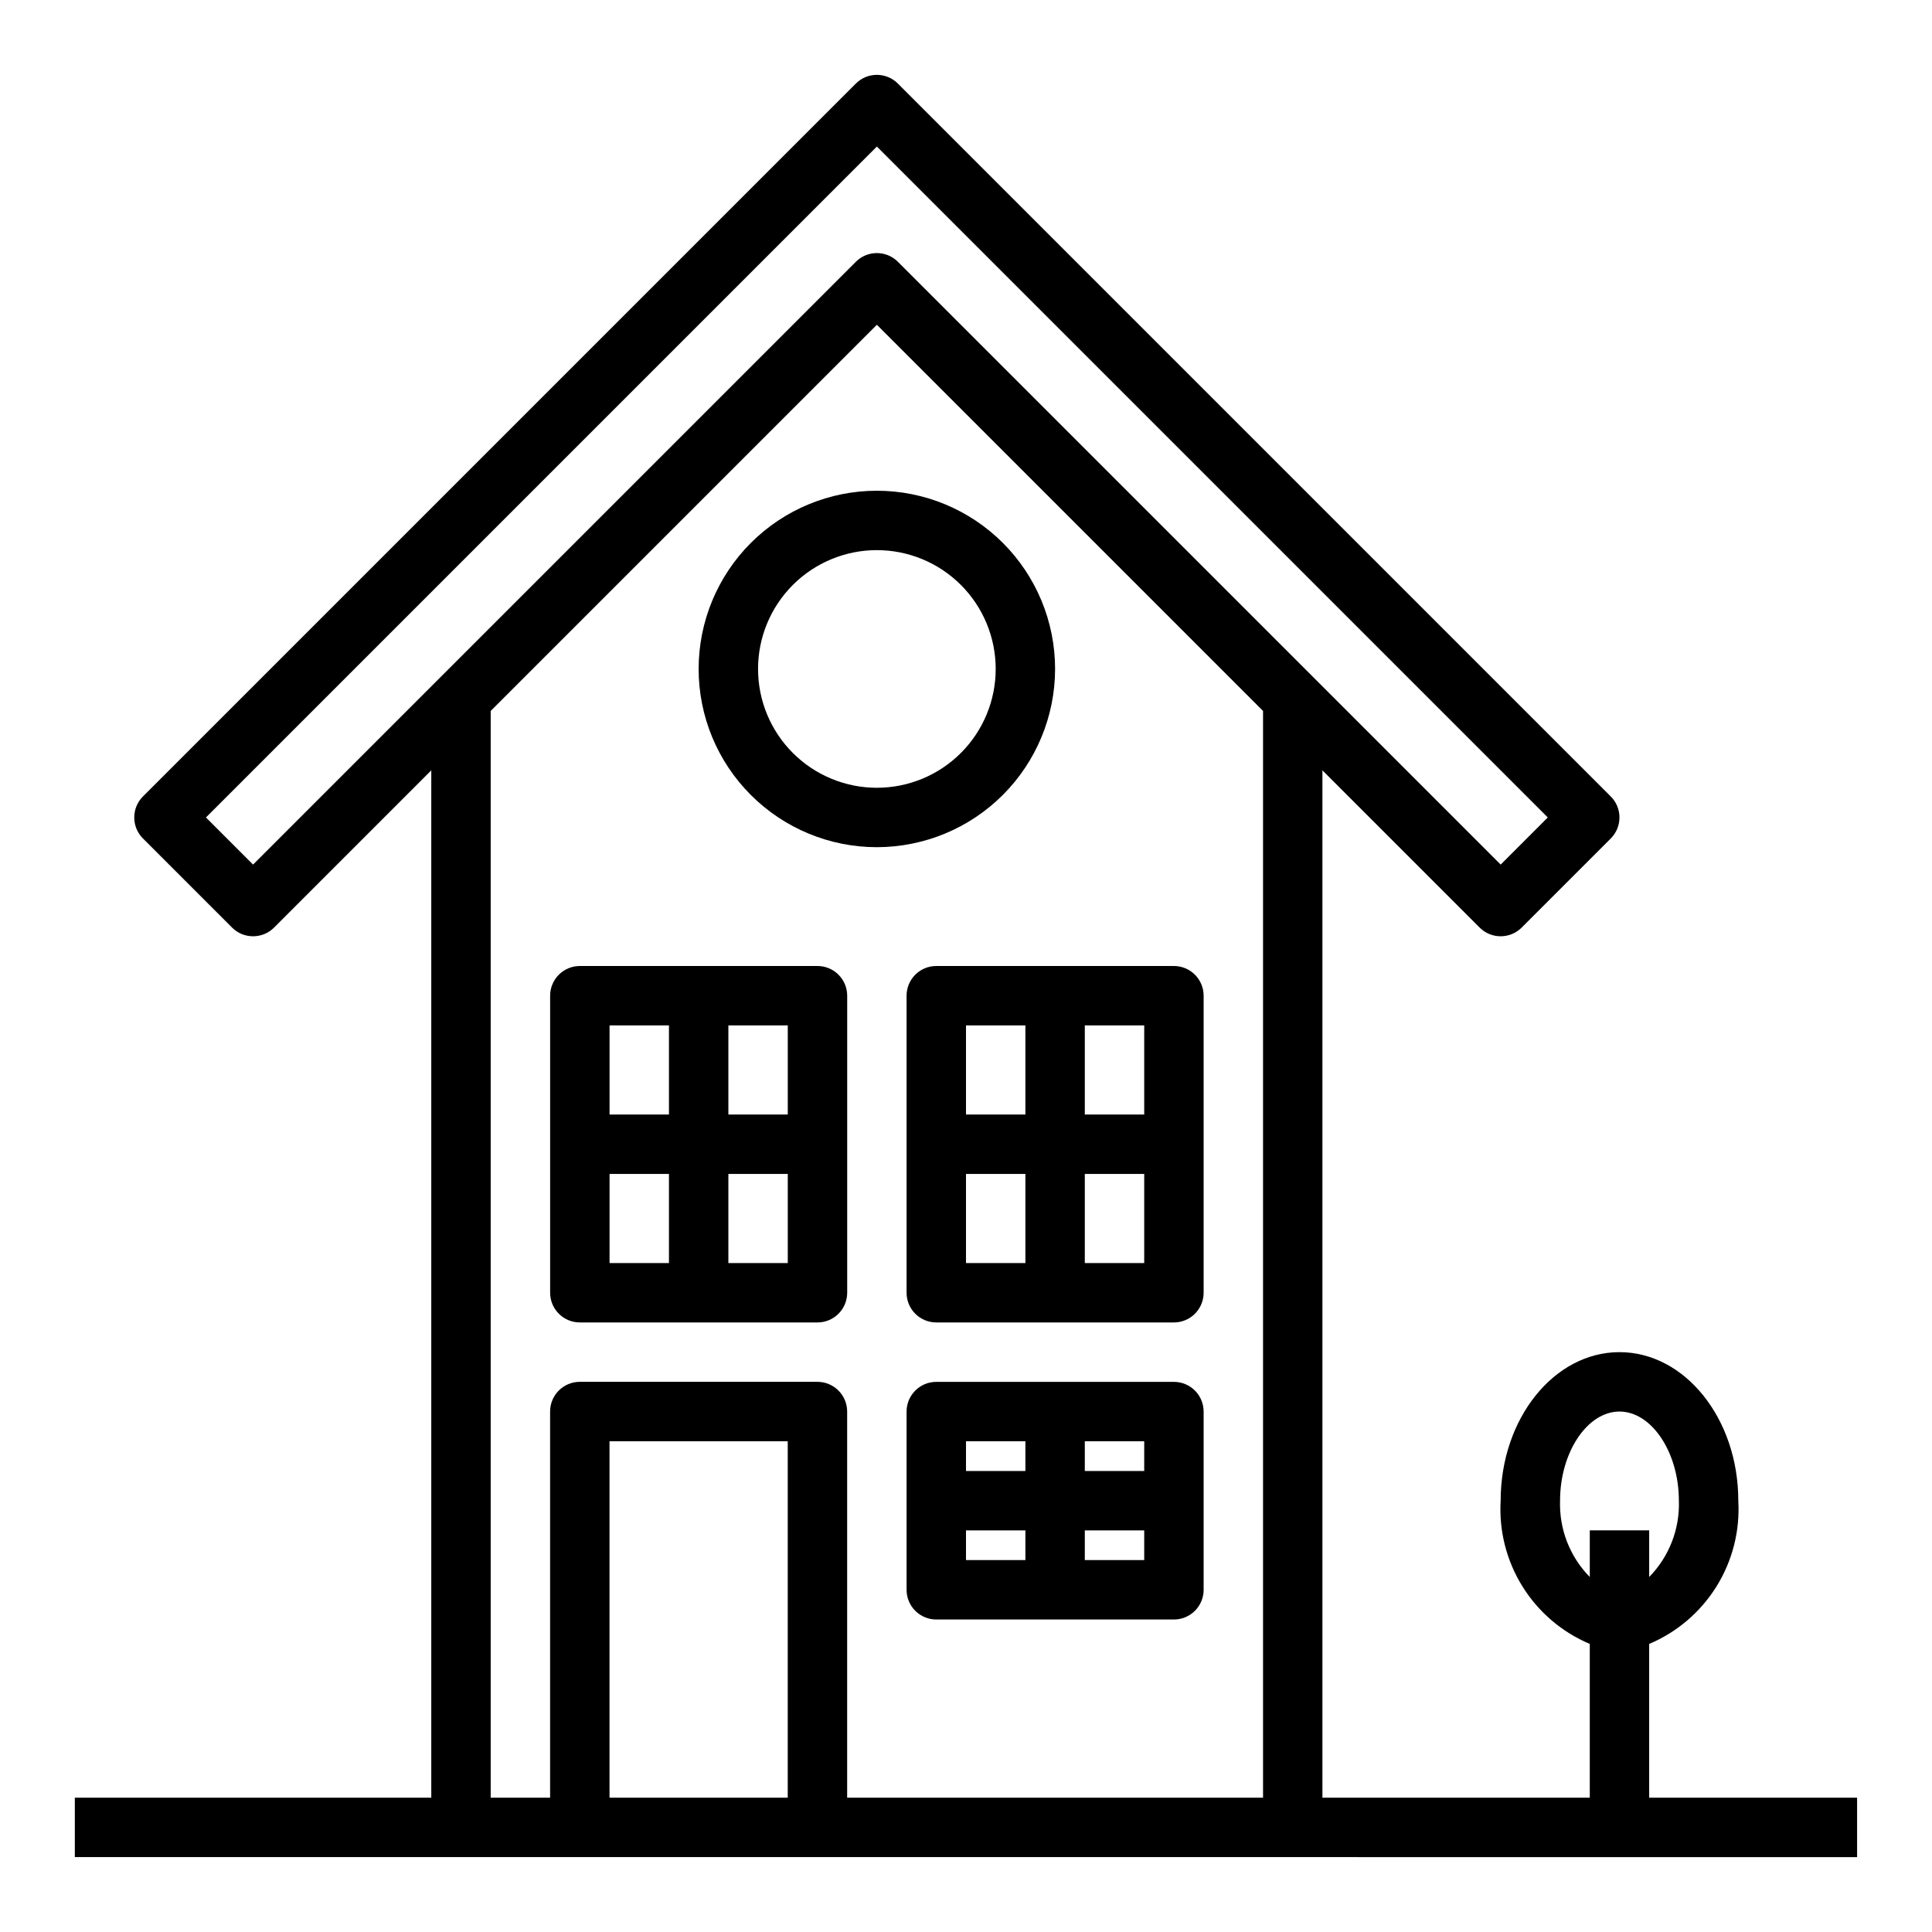
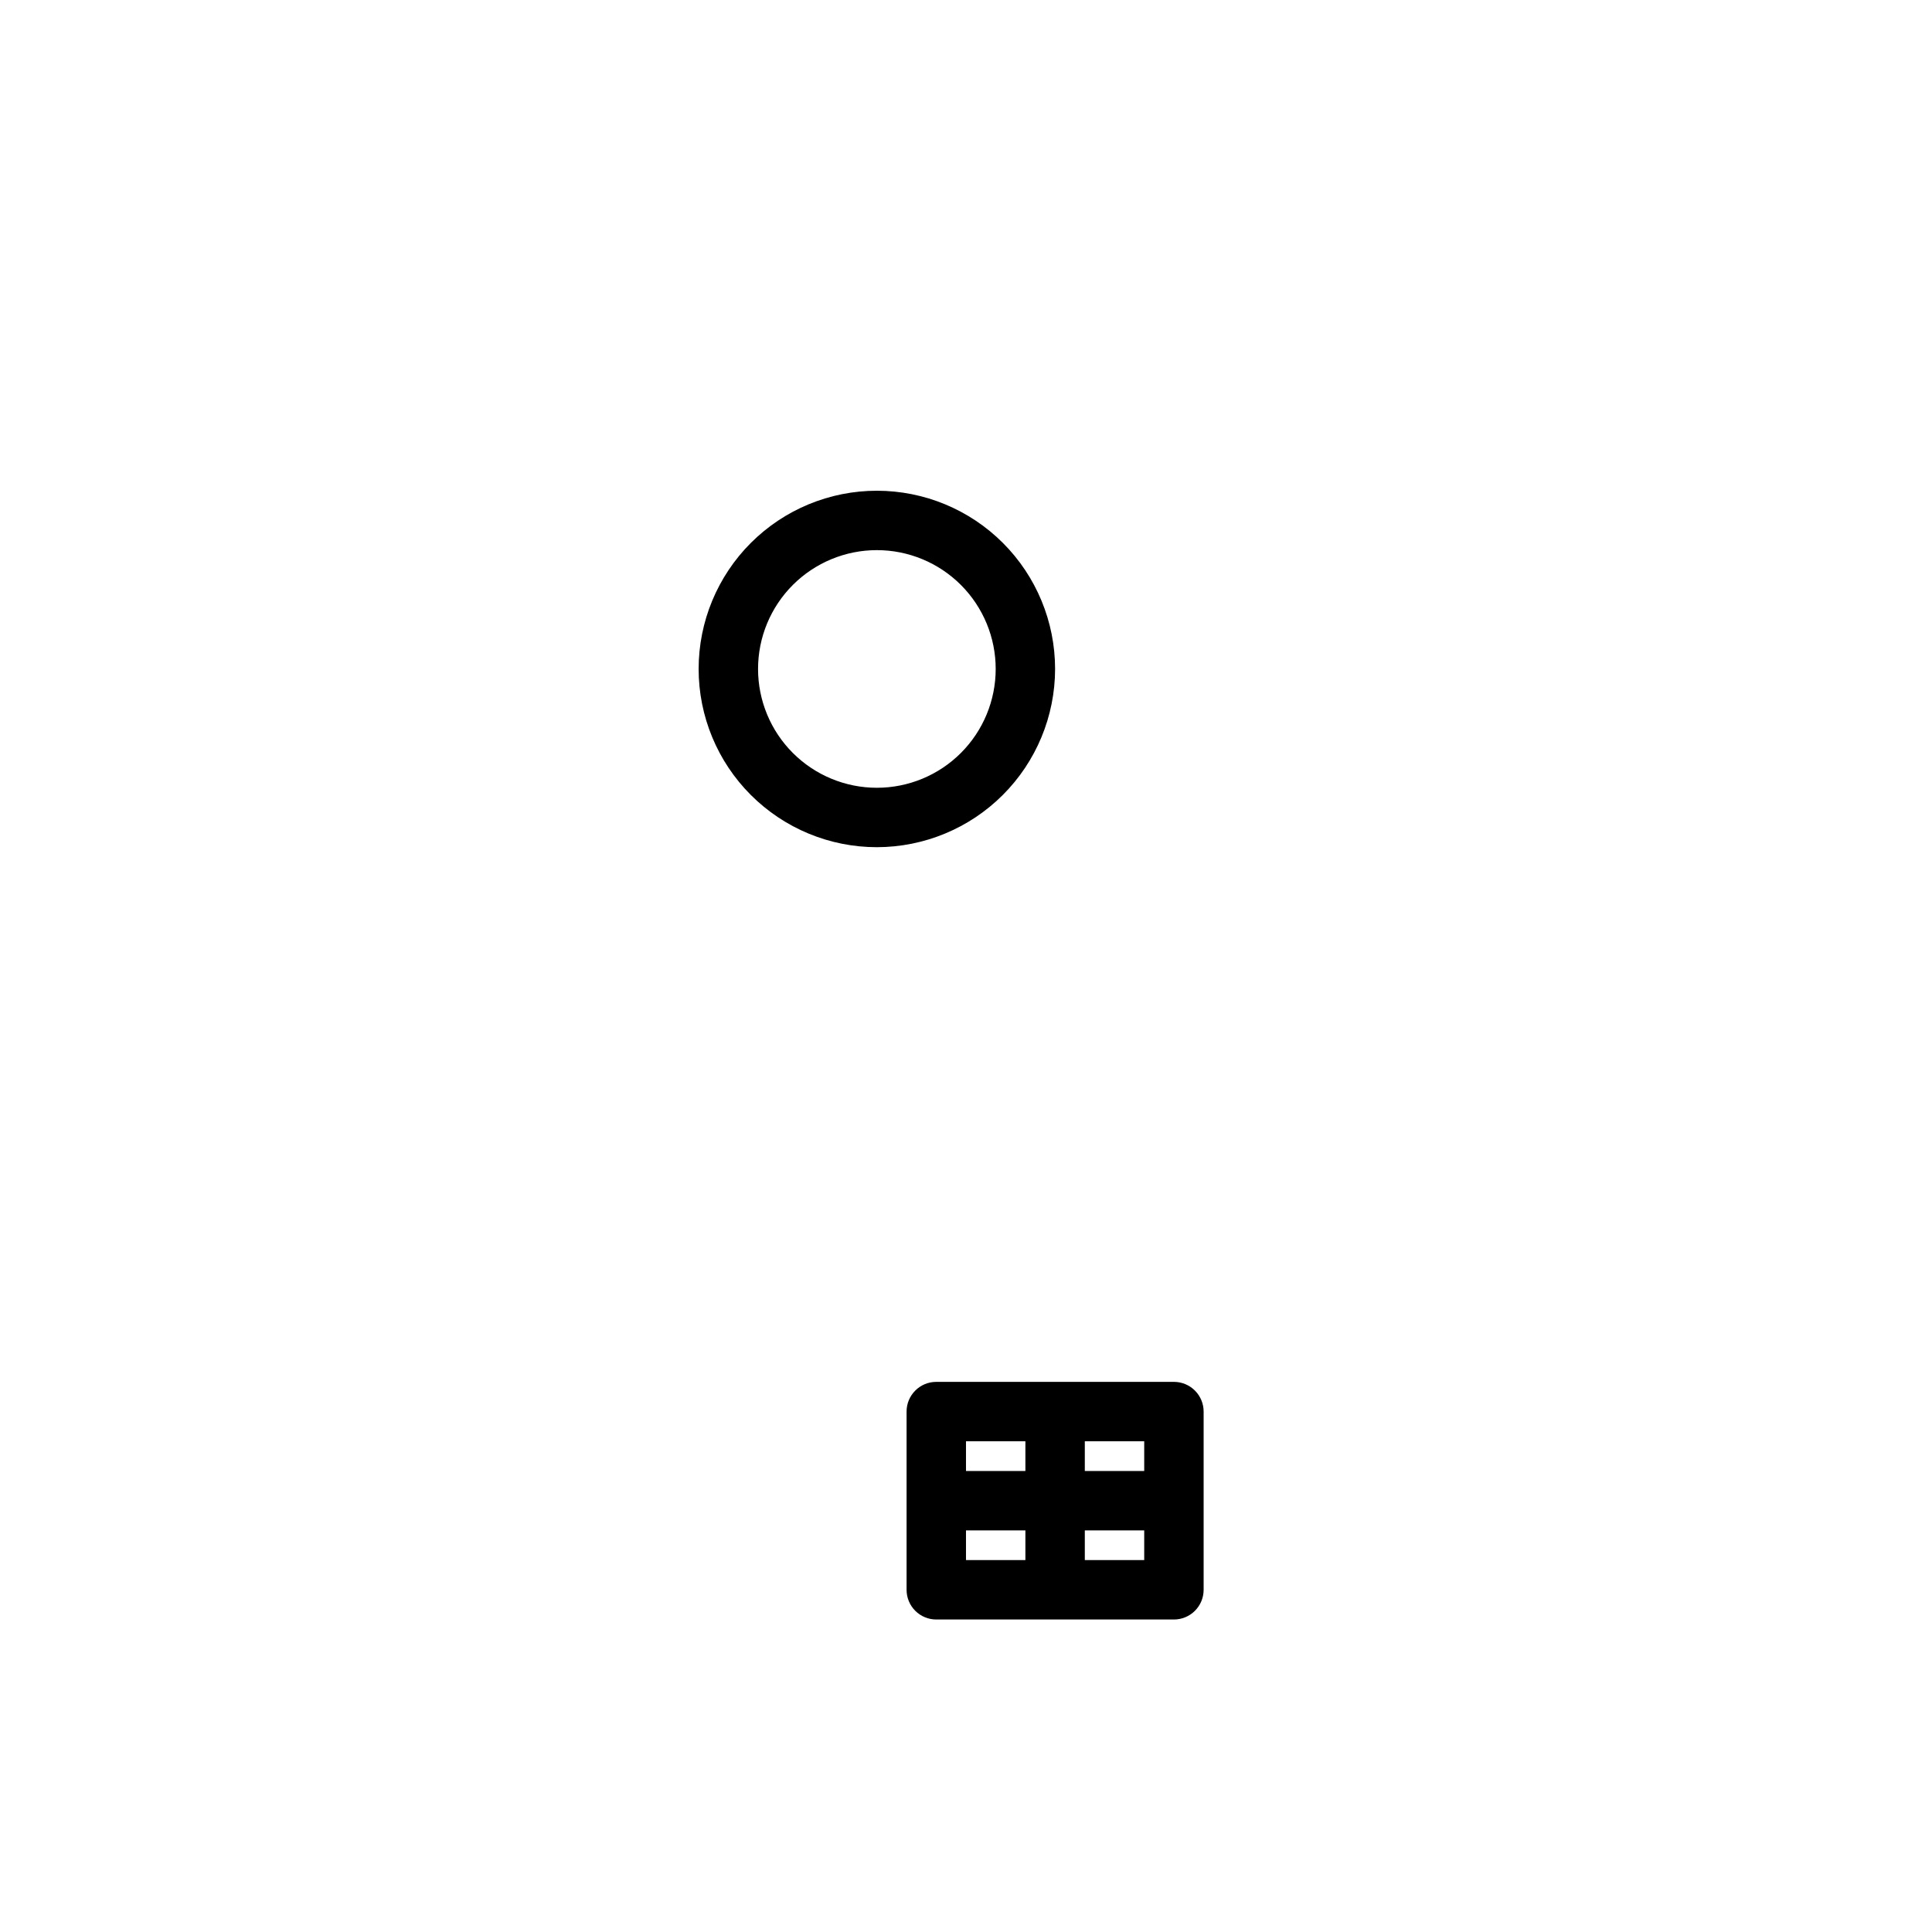
<svg xmlns="http://www.w3.org/2000/svg" fill="#000000" width="800px" height="800px" version="1.1" viewBox="144 144 512 512">
  <g>
    <path d="m423.61 321.28c0-12.527-4.977-24.539-13.832-33.398-8.859-8.855-20.871-13.832-33.398-13.832-12.527 0-24.539 4.977-33.398 13.832-8.859 8.859-13.836 20.871-13.836 33.398s4.977 24.543 13.836 33.398c8.859 8.859 20.871 13.836 33.398 13.836 12.523-0.016 24.527-4.992 33.383-13.848 8.855-8.855 13.836-20.863 13.848-33.387zm-47.23 31.488c-8.352 0-16.359-3.316-22.266-9.223s-9.223-13.914-9.223-22.266c0-8.352 3.316-16.359 9.223-22.266 5.906-5.902 13.914-9.223 22.266-9.223 8.352 0 16.359 3.32 22.266 9.223 5.906 5.906 9.223 13.914 9.223 22.266 0 8.352-3.316 16.359-9.223 22.266s-13.914 9.223-22.266 9.223z" />
-     <path d="m360.64 400h-62.973c-4.348 0-7.875 3.523-7.875 7.871v78.719c0 2.09 0.832 4.09 2.309 5.566 1.473 1.477 3.477 2.305 5.566 2.305h62.977-0.004c2.09 0 4.09-0.828 5.566-2.305s2.309-3.477 2.309-5.566v-78.719c0-2.09-0.832-4.09-2.309-5.566-1.477-1.477-3.477-2.305-5.566-2.305zm-7.871 39.359h-15.742v-23.617h15.742zm-31.488-23.617v23.617h-15.742v-23.617zm-15.742 39.359h15.742v23.617h-15.742zm31.488 23.617v-23.617h15.742v23.617z" />
-     <path d="m455.1 400h-62.977c-4.348 0-7.871 3.523-7.871 7.871v78.719c0 2.09 0.828 4.09 2.305 5.566 1.477 1.477 3.481 2.305 5.566 2.305h62.977c2.09 0 4.09-0.828 5.566-2.305 1.477-1.477 2.309-3.477 2.309-5.566v-78.719c0-2.09-0.832-4.09-2.309-5.566-1.477-1.477-3.477-2.305-5.566-2.305zm-7.871 39.359h-15.742v-23.617h15.742zm-31.488-23.617v23.617h-15.742v-23.617zm-15.742 39.359h15.742v23.617h-15.742zm31.488 23.617v-23.617h15.742v23.617z" />
    <path d="m455.1 510.21h-62.977c-4.348 0-7.871 3.523-7.871 7.871v47.234c0 2.086 0.828 4.09 2.305 5.566 1.477 1.477 3.481 2.305 5.566 2.305h62.977c2.09 0 4.09-0.828 5.566-2.305 1.477-1.477 2.309-3.481 2.309-5.566v-47.234c0-2.086-0.832-4.09-2.309-5.566-1.477-1.477-3.477-2.305-5.566-2.305zm-7.871 23.617h-15.742v-7.875h15.742zm-31.488-7.871v7.871h-15.742v-7.875zm-15.742 23.617h15.742v7.871l-15.742-0.004zm31.488 7.871v-7.875h15.742v7.871z" />
-     <path d="m581.05 620.41v-40.754c7.379-3.109 13.609-8.434 17.84-15.23 4.227-6.801 6.246-14.742 5.777-22.734 0-21.703-14.121-39.359-31.488-39.359-17.367 0-31.488 17.656-31.488 39.359-0.469 7.992 1.547 15.934 5.777 22.734 4.231 6.797 10.461 12.121 17.84 15.23v40.754h-70.852v-272.26l41.668 41.668c3.074 3.074 8.059 3.074 11.133 0l23.617-23.617h-0.004c3.074-3.074 3.074-8.055 0-11.129l-188.93-188.93h0.004c-3.074-3.074-8.059-3.074-11.133 0l-188.93 188.93c-3.07 3.074-3.07 8.055 0 11.129l23.617 23.617c3.074 3.074 8.059 3.074 11.133 0l41.664-41.668v272.26h-94.465v15.742l472.32 0.004v-15.746zm-23.617-78.719c0-12.801 7.211-23.617 15.742-23.617 8.535 0 15.742 10.816 15.742 23.617h0.004c0.258 7.535-2.59 14.848-7.871 20.23v-12.359h-15.742v12.359c-5.289-5.379-8.133-12.691-7.875-20.23zm-346.37-168.57-12.484-12.488 177.8-177.8 177.8 177.8-12.484 12.488-159.75-159.75c-3.074-3.07-8.059-3.07-11.133 0zm94.465 247.29v-94.465h47.23v94.465zm62.977 0v-102.34c0-2.086-0.832-4.09-2.309-5.566-1.477-1.477-3.477-2.305-5.566-2.305h-62.973c-4.348 0-7.875 3.523-7.875 7.871v102.34h-15.742v-288l102.34-102.34 102.34 102.34v288z" />
  </g>
</svg>